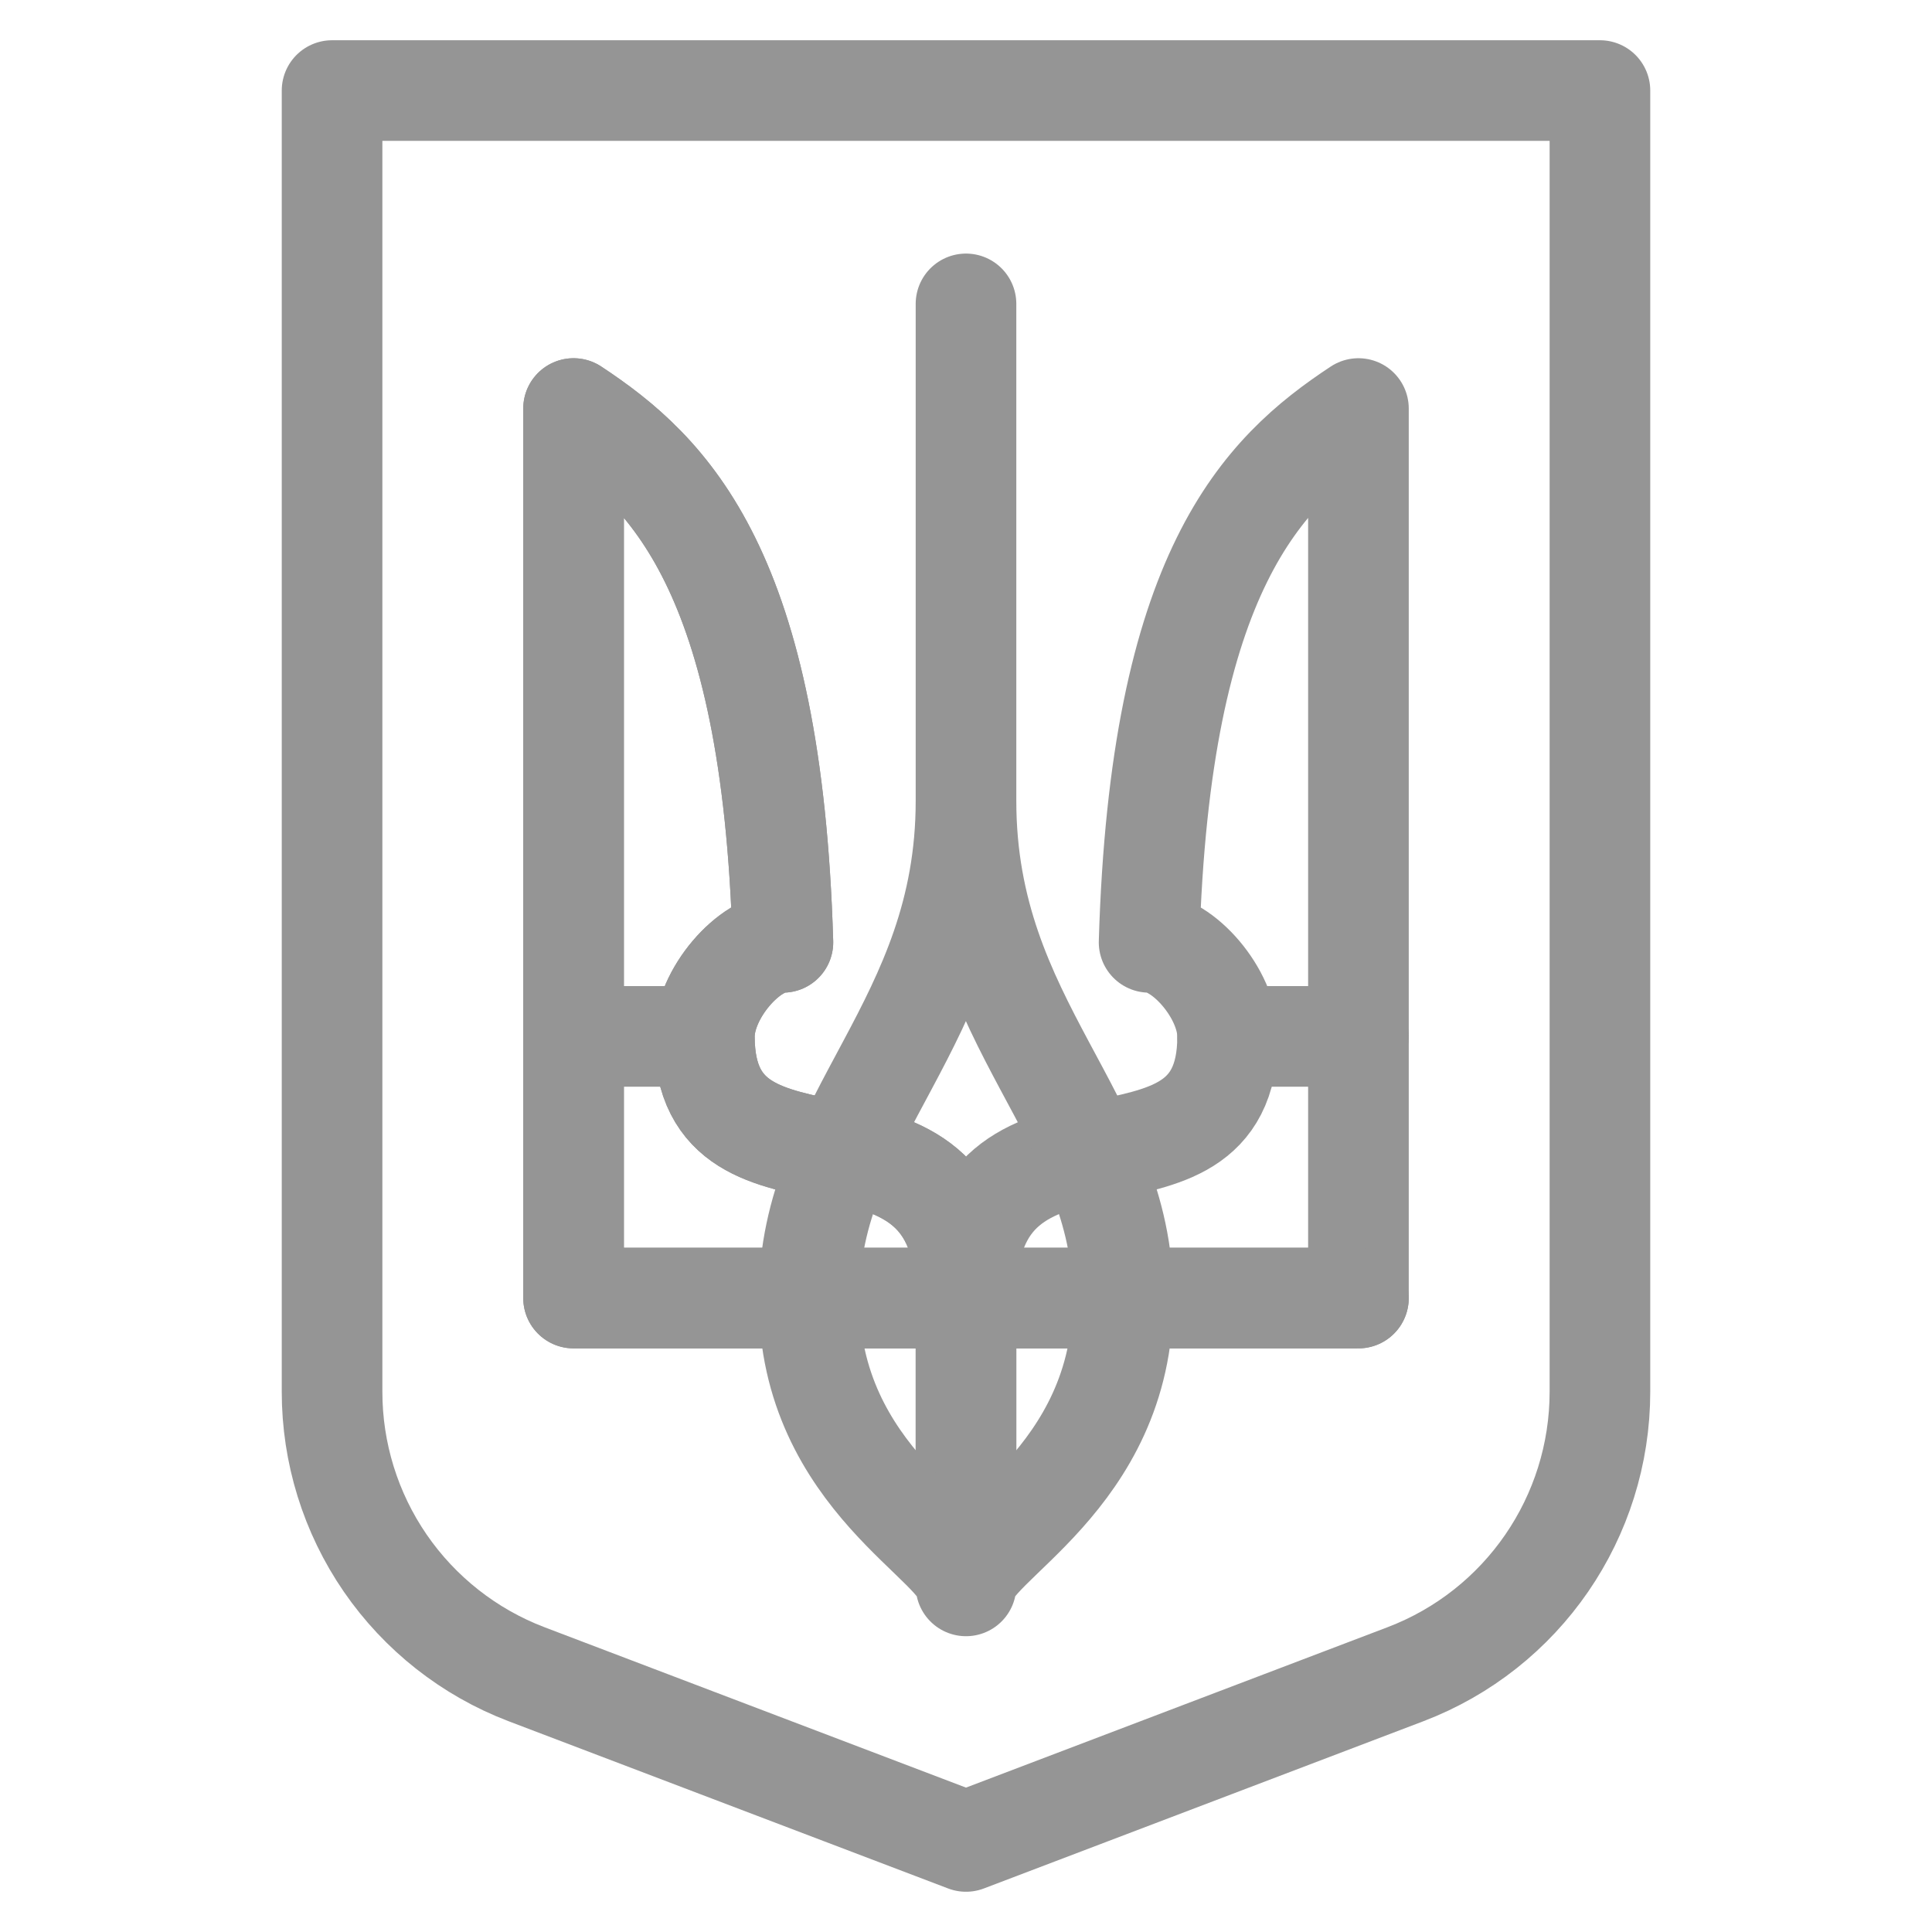
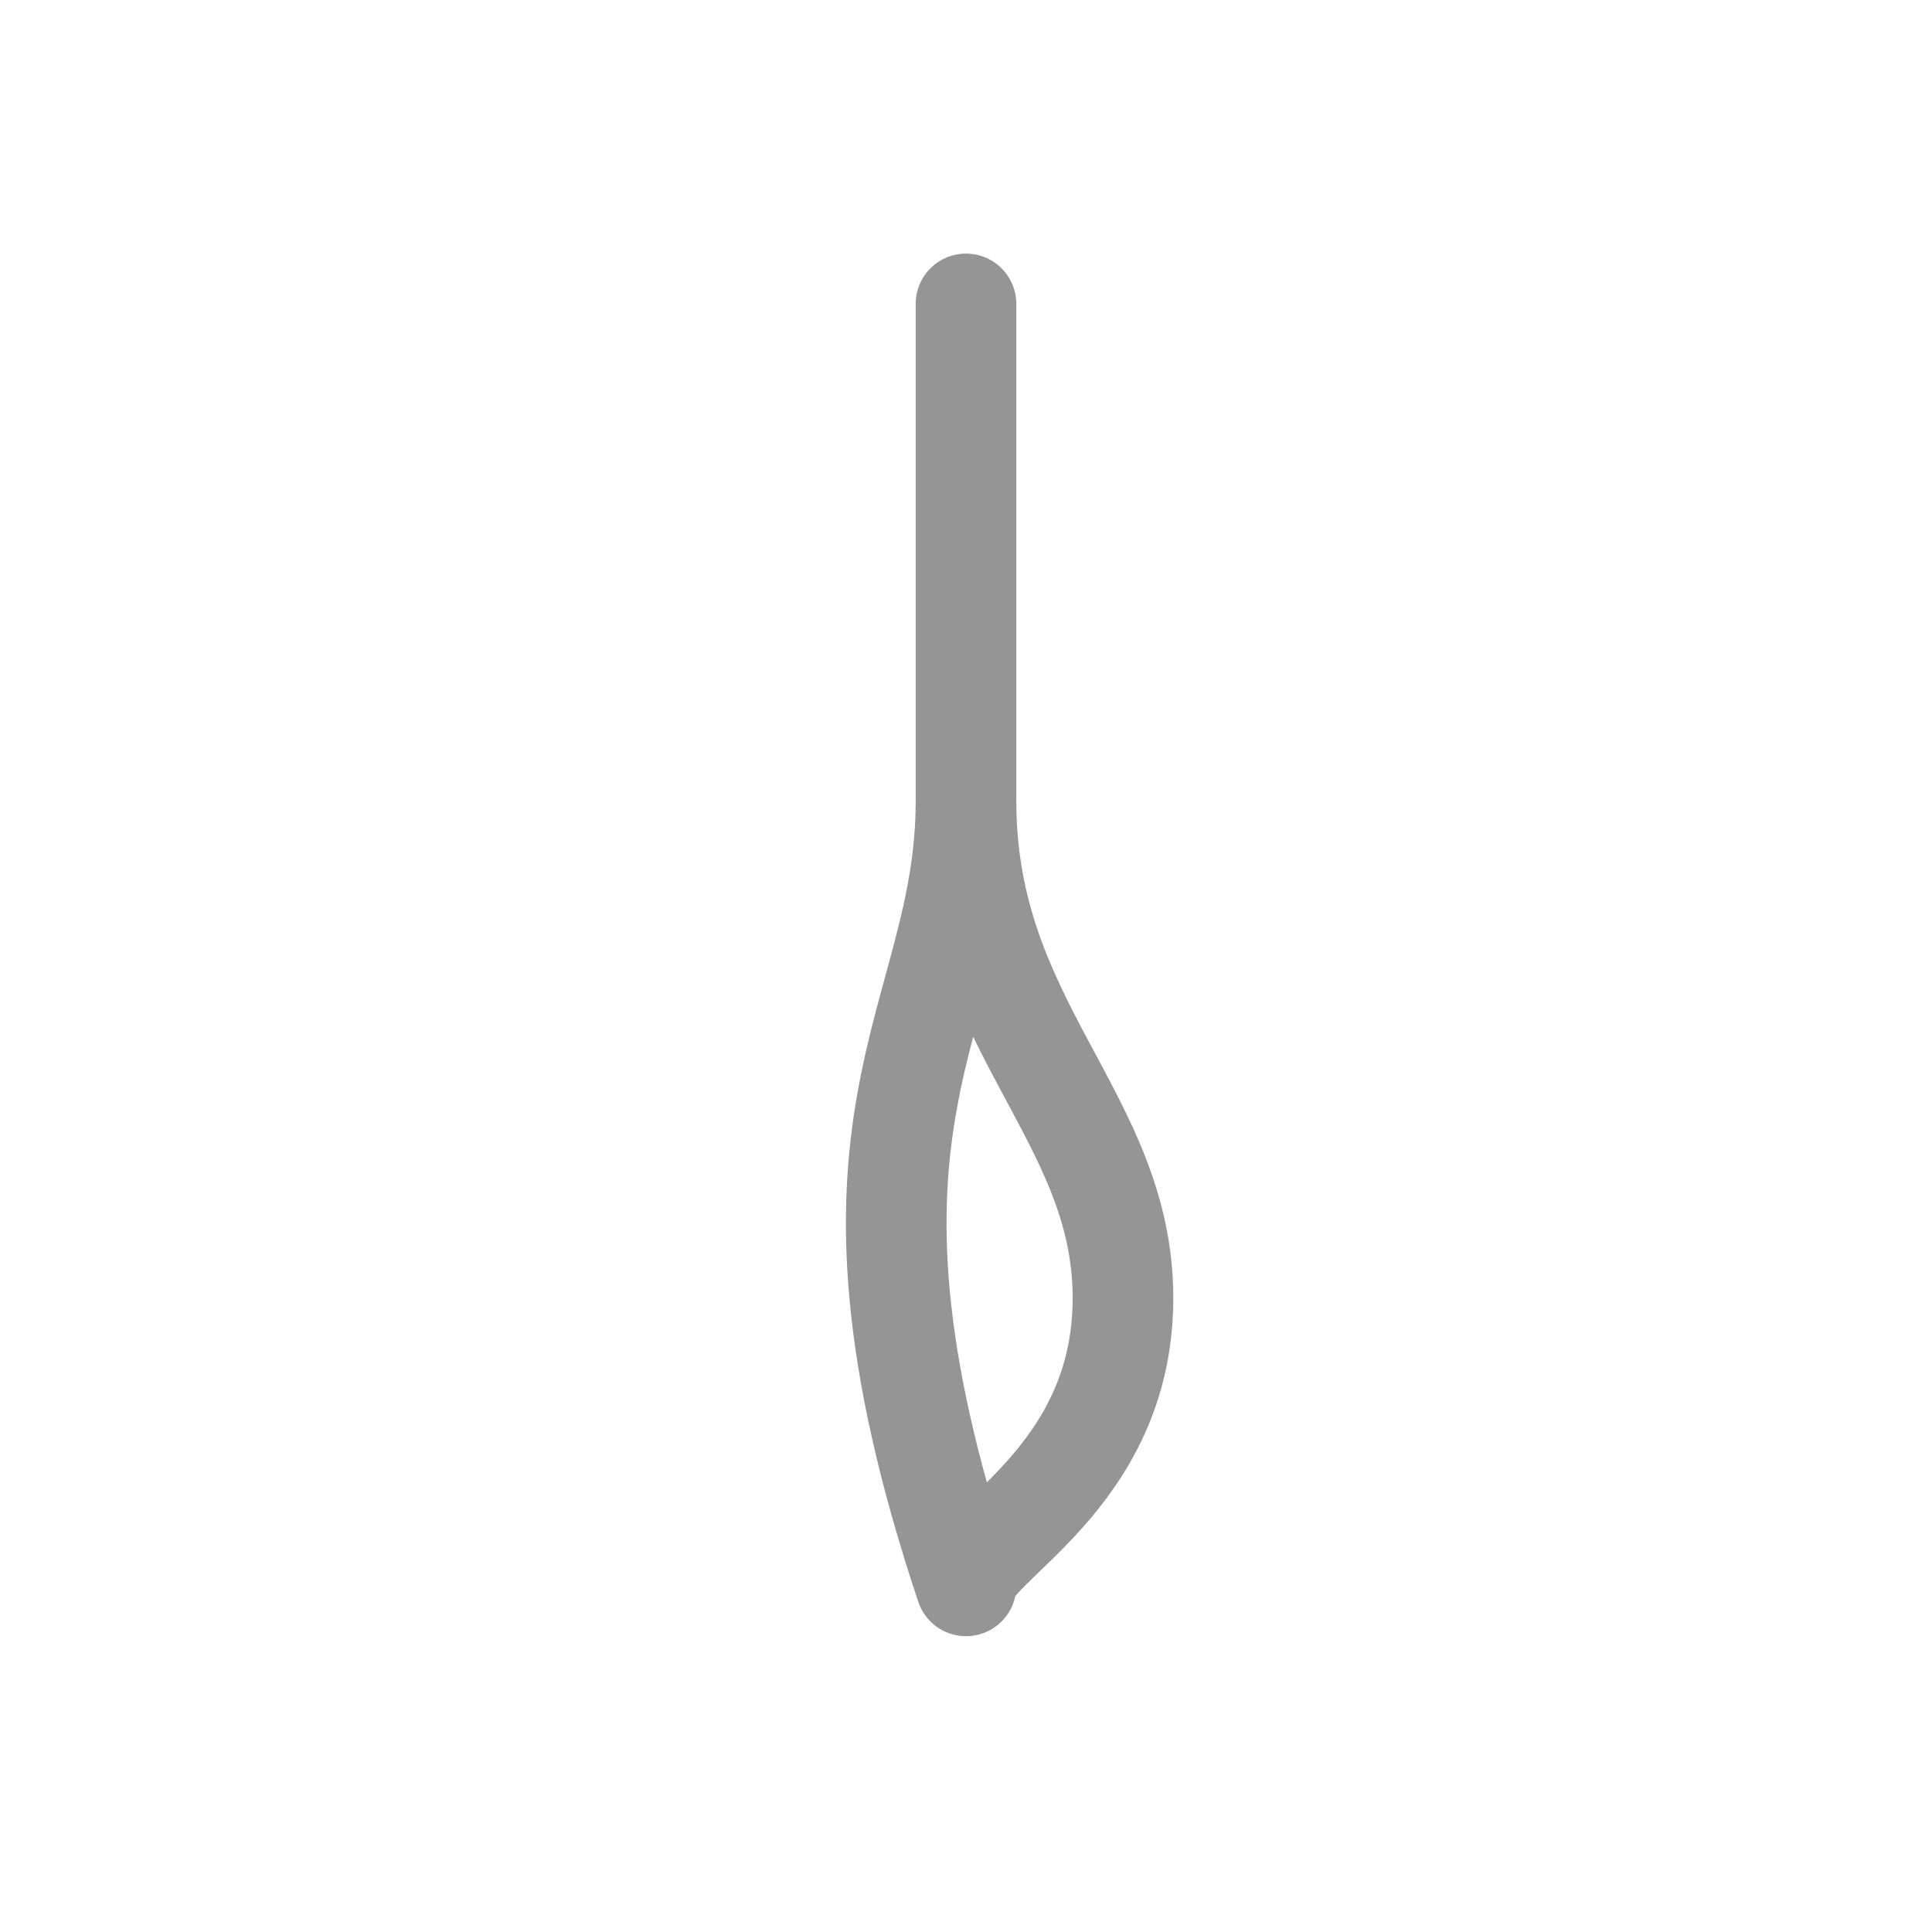
<svg xmlns="http://www.w3.org/2000/svg" width="48" height="48" viewBox="0 0 48 48" fill="none">
-   <path d="M24 32.25H33.75V10.15C31.366 11.722 28.821 14.185 28.549 23.412C29.385 23.412 30.5 24.694 30.5 25.75C30.5 30.34 24 26.602 24 32.25ZM24 32.25V38.751M24 32.25H14.25V10.15C16.634 11.722 19.179 14.185 19.451 23.412C18.615 23.412 17.5 24.694 17.5 25.75C17.5 30.34 24 26.602 24 32.25Z" stroke="#959595" stroke-width="2.5" stroke-miterlimit="10" stroke-linecap="round" stroke-linejoin="round" />
-   <path d="M33.75 32.25H14.25V10.15C16.634 11.722 19.179 14.185 19.451 23.412C18.615 23.412 17.5 24.694 17.5 25.75M17.5 25.75C17.5 30.342 24 26.604 24 32.251V38.752M17.5 25.75L14.25 25.749M30.5 25.749H33.75" stroke="#959595" stroke-width="2.5" stroke-miterlimit="10" stroke-linecap="round" stroke-linejoin="round" />
-   <path d="M24 23.151V7.55M27.9 32.25C27.9 36.774 24 38.37 24 39.401C24 38.37 20.1 36.774 20.1 32.25C20.1 27.726 24 25.452 24 19.901C24 25.479 27.9 27.726 27.9 32.25Z" stroke="#959595" stroke-width="2.5" stroke-miterlimit="10" stroke-linecap="round" stroke-linejoin="round" />
-   <path d="M34.92 41.595L24 45.75L13.08 41.595C11.658 41.053 10.435 40.09 9.572 38.837C8.71 37.583 8.249 36.097 8.25 34.575V2.25H39.75V34.575C39.75 37.695 37.83 40.485 34.92 41.595Z" stroke="#959595" stroke-width="2.5" stroke-miterlimit="10" stroke-linecap="round" stroke-linejoin="round" />
+   <path d="M24 23.151V7.55M27.9 32.25C27.9 36.774 24 38.37 24 39.401C20.1 27.726 24 25.452 24 19.901C24 25.479 27.9 27.726 27.9 32.25Z" stroke="#959595" stroke-width="2.5" stroke-miterlimit="10" stroke-linecap="round" stroke-linejoin="round" />
</svg>